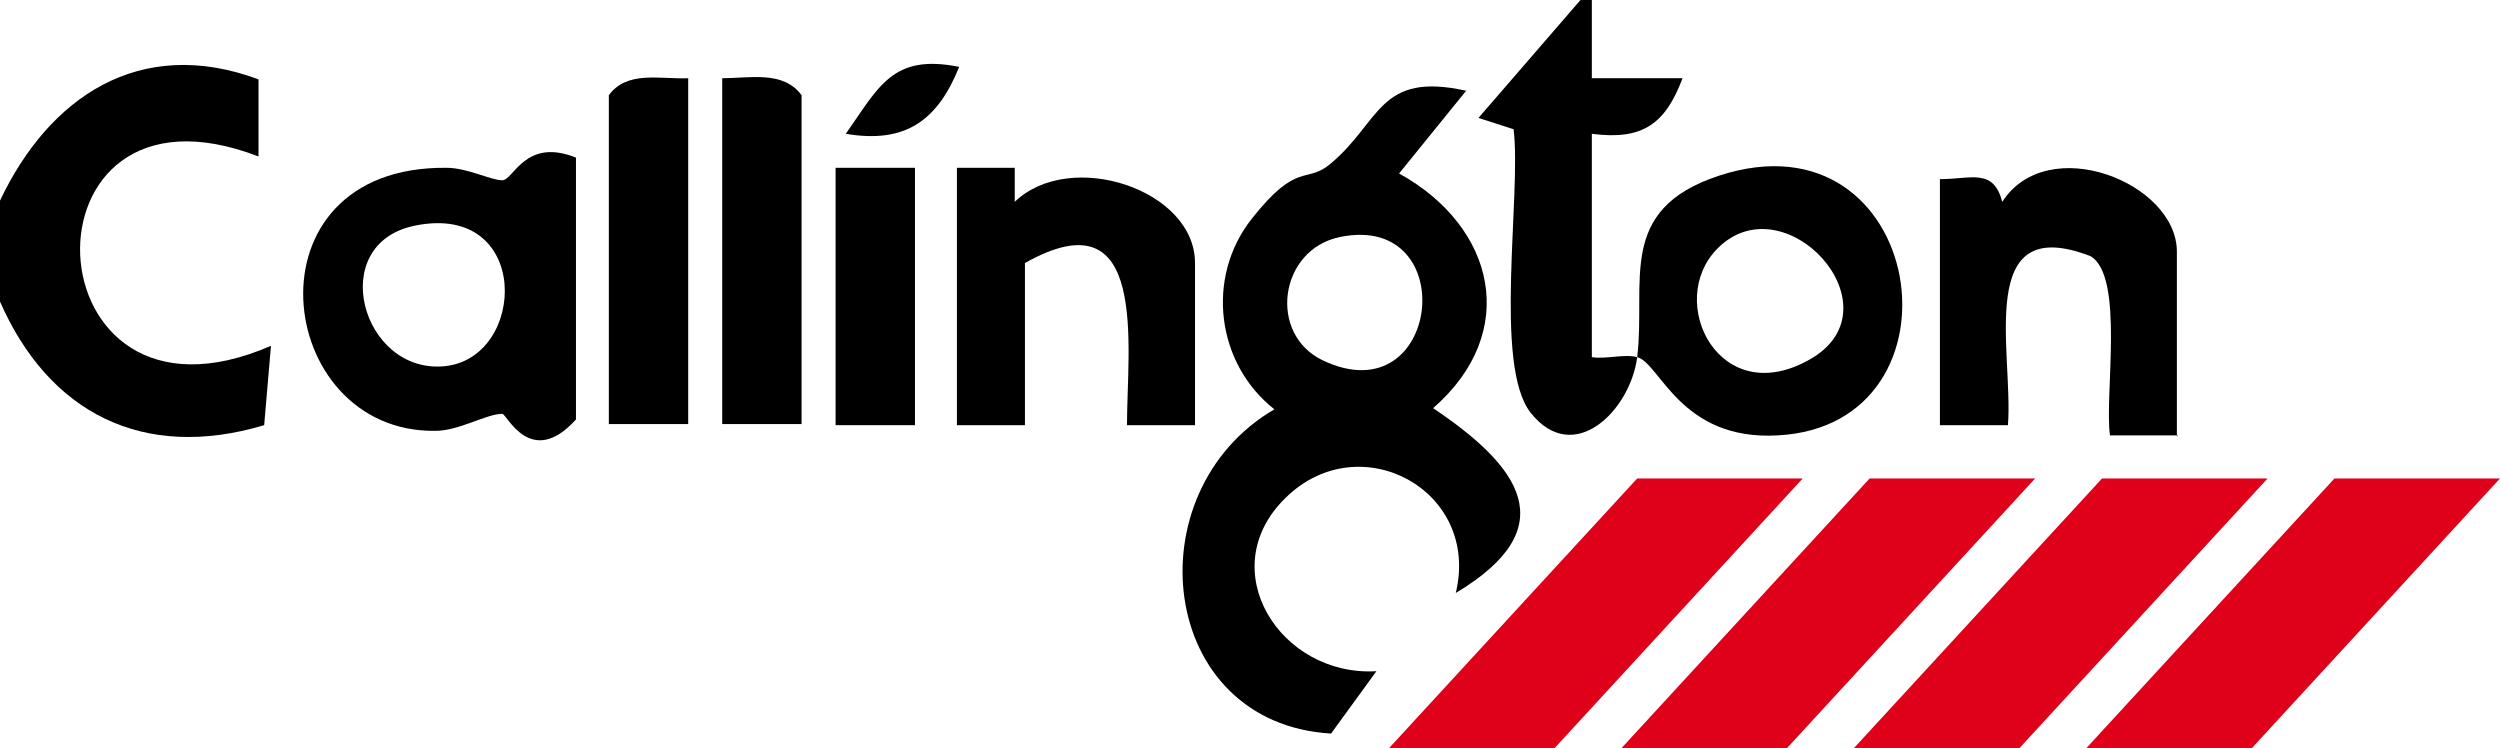
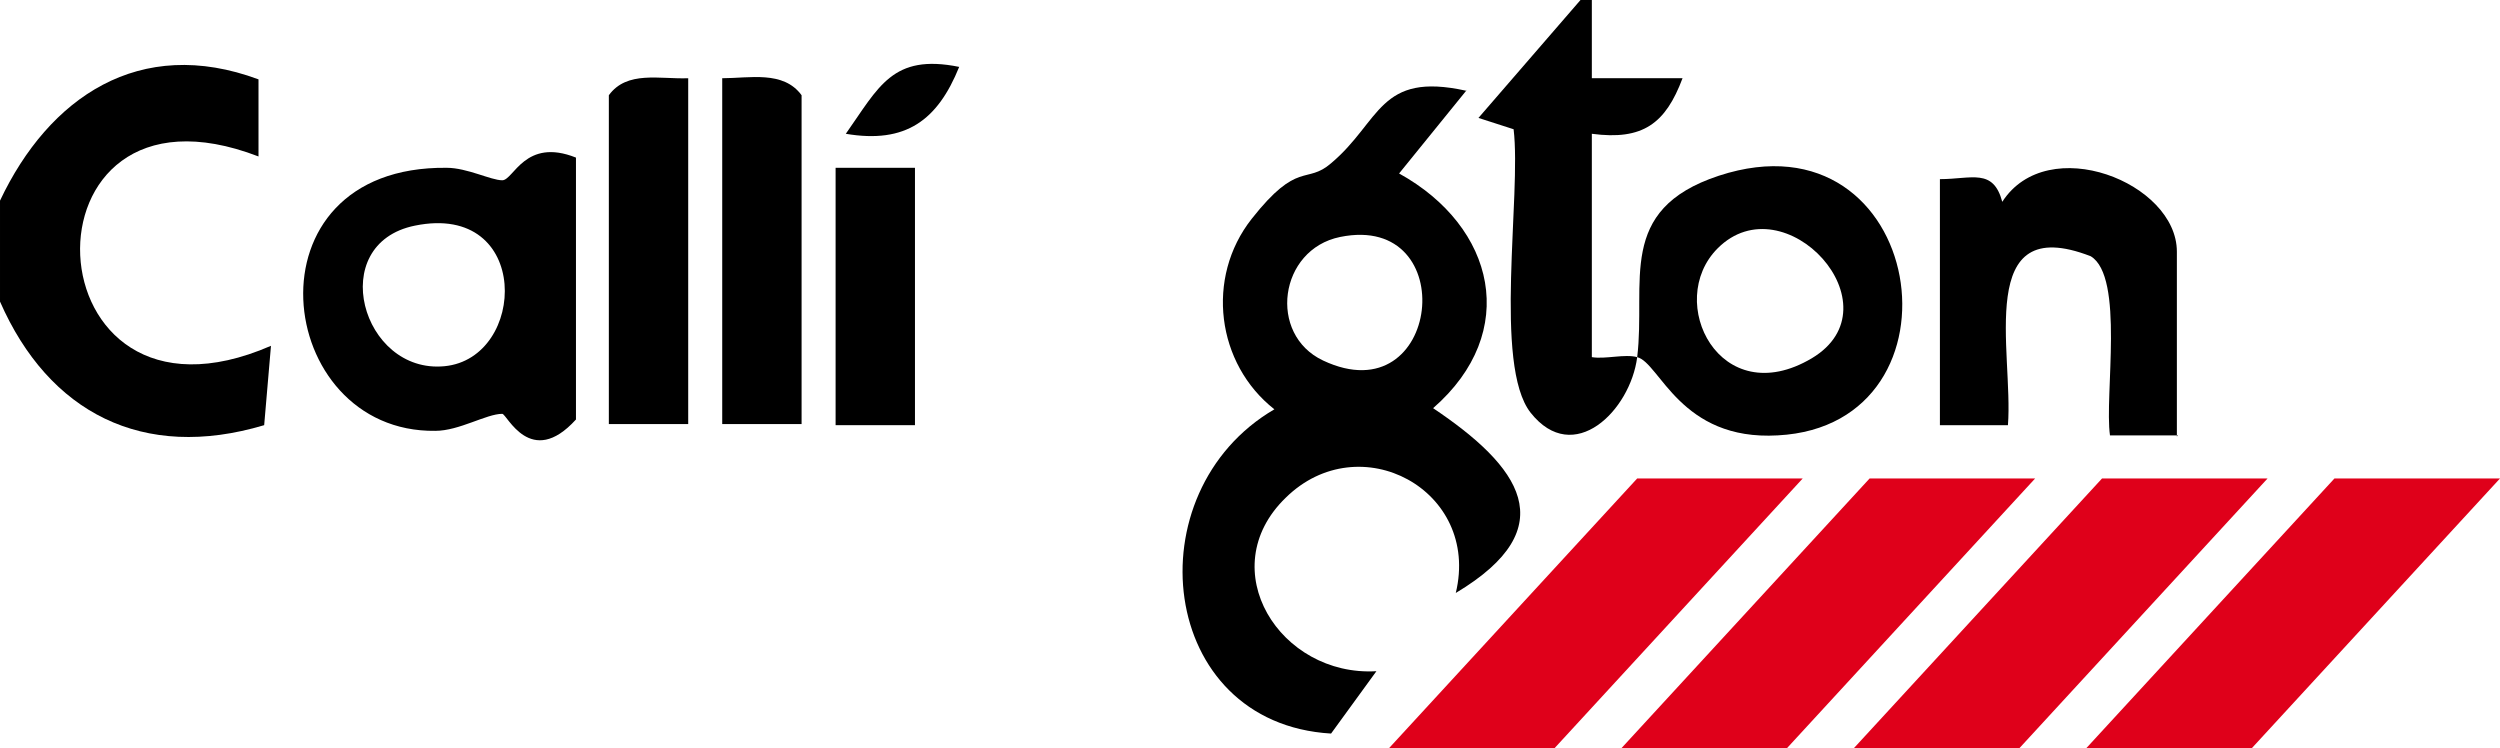
<svg xmlns="http://www.w3.org/2000/svg" id="Capa_1" version="1.1" viewBox="0 0 220.5 66">
  <defs>
    <style>
      .st0 {
        fill: #df001a;
      }
    </style>
  </defs>
  <g id="_x39_10L5r.tif">
    <g>
      <path d="M0,17.7C4.3,8.6,12.3,3.1,22.8,7v6.8C1,5.4,2.3,39.9,23.9,30.5l-.6,7c-10.7,3.2-19-1.1-23.3-10.9v-8.9Z" />
      <path d="M129.4,7.9l-6,7.4c8.5,4.7,10.7,14,3,20.7,7.6,5.1,11.7,10.5,2,16.3,2.2-9.1-8.5-14.8-15-8.4-6.5,6.3-.5,15.8,8,15.3l-4,5.5c-15.3-.9-17.5-21.3-5-28.6-5.1-4-6.1-11.6-2-16.8s4.8-3,7-4.9c4.4-3.7,4.2-8.1,11.9-6.4ZM118.2,20.9c-5.4,1.1-6.4,8.6-1.5,10.9,10.4,4.9,12.3-13.1,1.5-10.9Z" />
      <path d="M50.8,13.8v23.2c-4,4.4-6.1-.5-6.5-.5-1.4,0-3.8,1.5-5.9,1.5-14.3.2-17.1-23.4,1-23.2,1.8,0,3.9,1.1,4.9,1.1s2-3.8,6.5-2ZM36.6,19.9c-7.9,1.6-4.7,13.1,2.6,12.4s7.7-14.5-2.6-12.4Z" />
      <path d="M192.1,38.4h-6c-.5-3.5,1.3-14-1.7-15.8-10.3-4-6.8,8.5-7.3,14.9h-6V15.8c2.8,0,4.7-1,5.5,2,4-6.2,15.4-1.7,15.4,4.4v16.3Z" />
-       <path d="M84.6,14.8h4.9c0,0,0,3,0,3,4.9-4.7,15.9-1.1,15.9,5.4v14.3h-6c0-6.9,2-20.5-9-14.3v14.3h-6V14.8Z" />
      <path d="M60.7,6.9v30.5h-7V8.4c1.6-2.2,4.5-1.4,7-1.5Z" />
      <path d="M70.7,37.4h-7V6.9c2.4,0,5.4-.7,7,1.5v29.1Z" />
      <rect x="73.7" y="14.8" width="7" height="22.7" />
      <path d="M84.6,5.9c-1.9,4.7-4.7,6.8-10,5.9,2.9-4.1,4.1-7.1,10-5.9Z" />
      <g>
        <path d="M140.4,31.5V11.8c4.5.6,6.5-.9,8-4.9h-8s0-6.9,0-6.9h-1l-9,10.4,3.1,1c.7,5.8-1.8,20.8,1.5,25,3.8,4.8,8.8-.2,9.4-4.9-1.1-.3-2.8.2-4,0Z" />
        <path d="M151.6,15.5c-9.1,3-6.4,9.4-7.2,16,2,.5,3.8,7.4,12.4,6.9,17.3-.9,13.1-28.9-5.2-22.9ZM159.8,31.6c-8.1,4.8-13-5-8.3-9.7,5.9-5.9,16,5.1,8.3,9.7Z" />
      </g>
      <polygon class="st0" points="159 42.2 144.4 42.2 122.5 66 137.1 66 159 42.2" />
      <polygon class="st0" points="179.5 42.2 164.9 42.2 143 66 157.6 66 179.5 42.2" />
      <polygon class="st0" points="200 42.2 185.4 42.2 163.5 66 178.1 66 200 42.2" />
      <polygon class="st0" points="220.5 42.2 205.9 42.2 184 66 198.6 66 220.5 42.2" />
    </g>
  </g>
</svg>